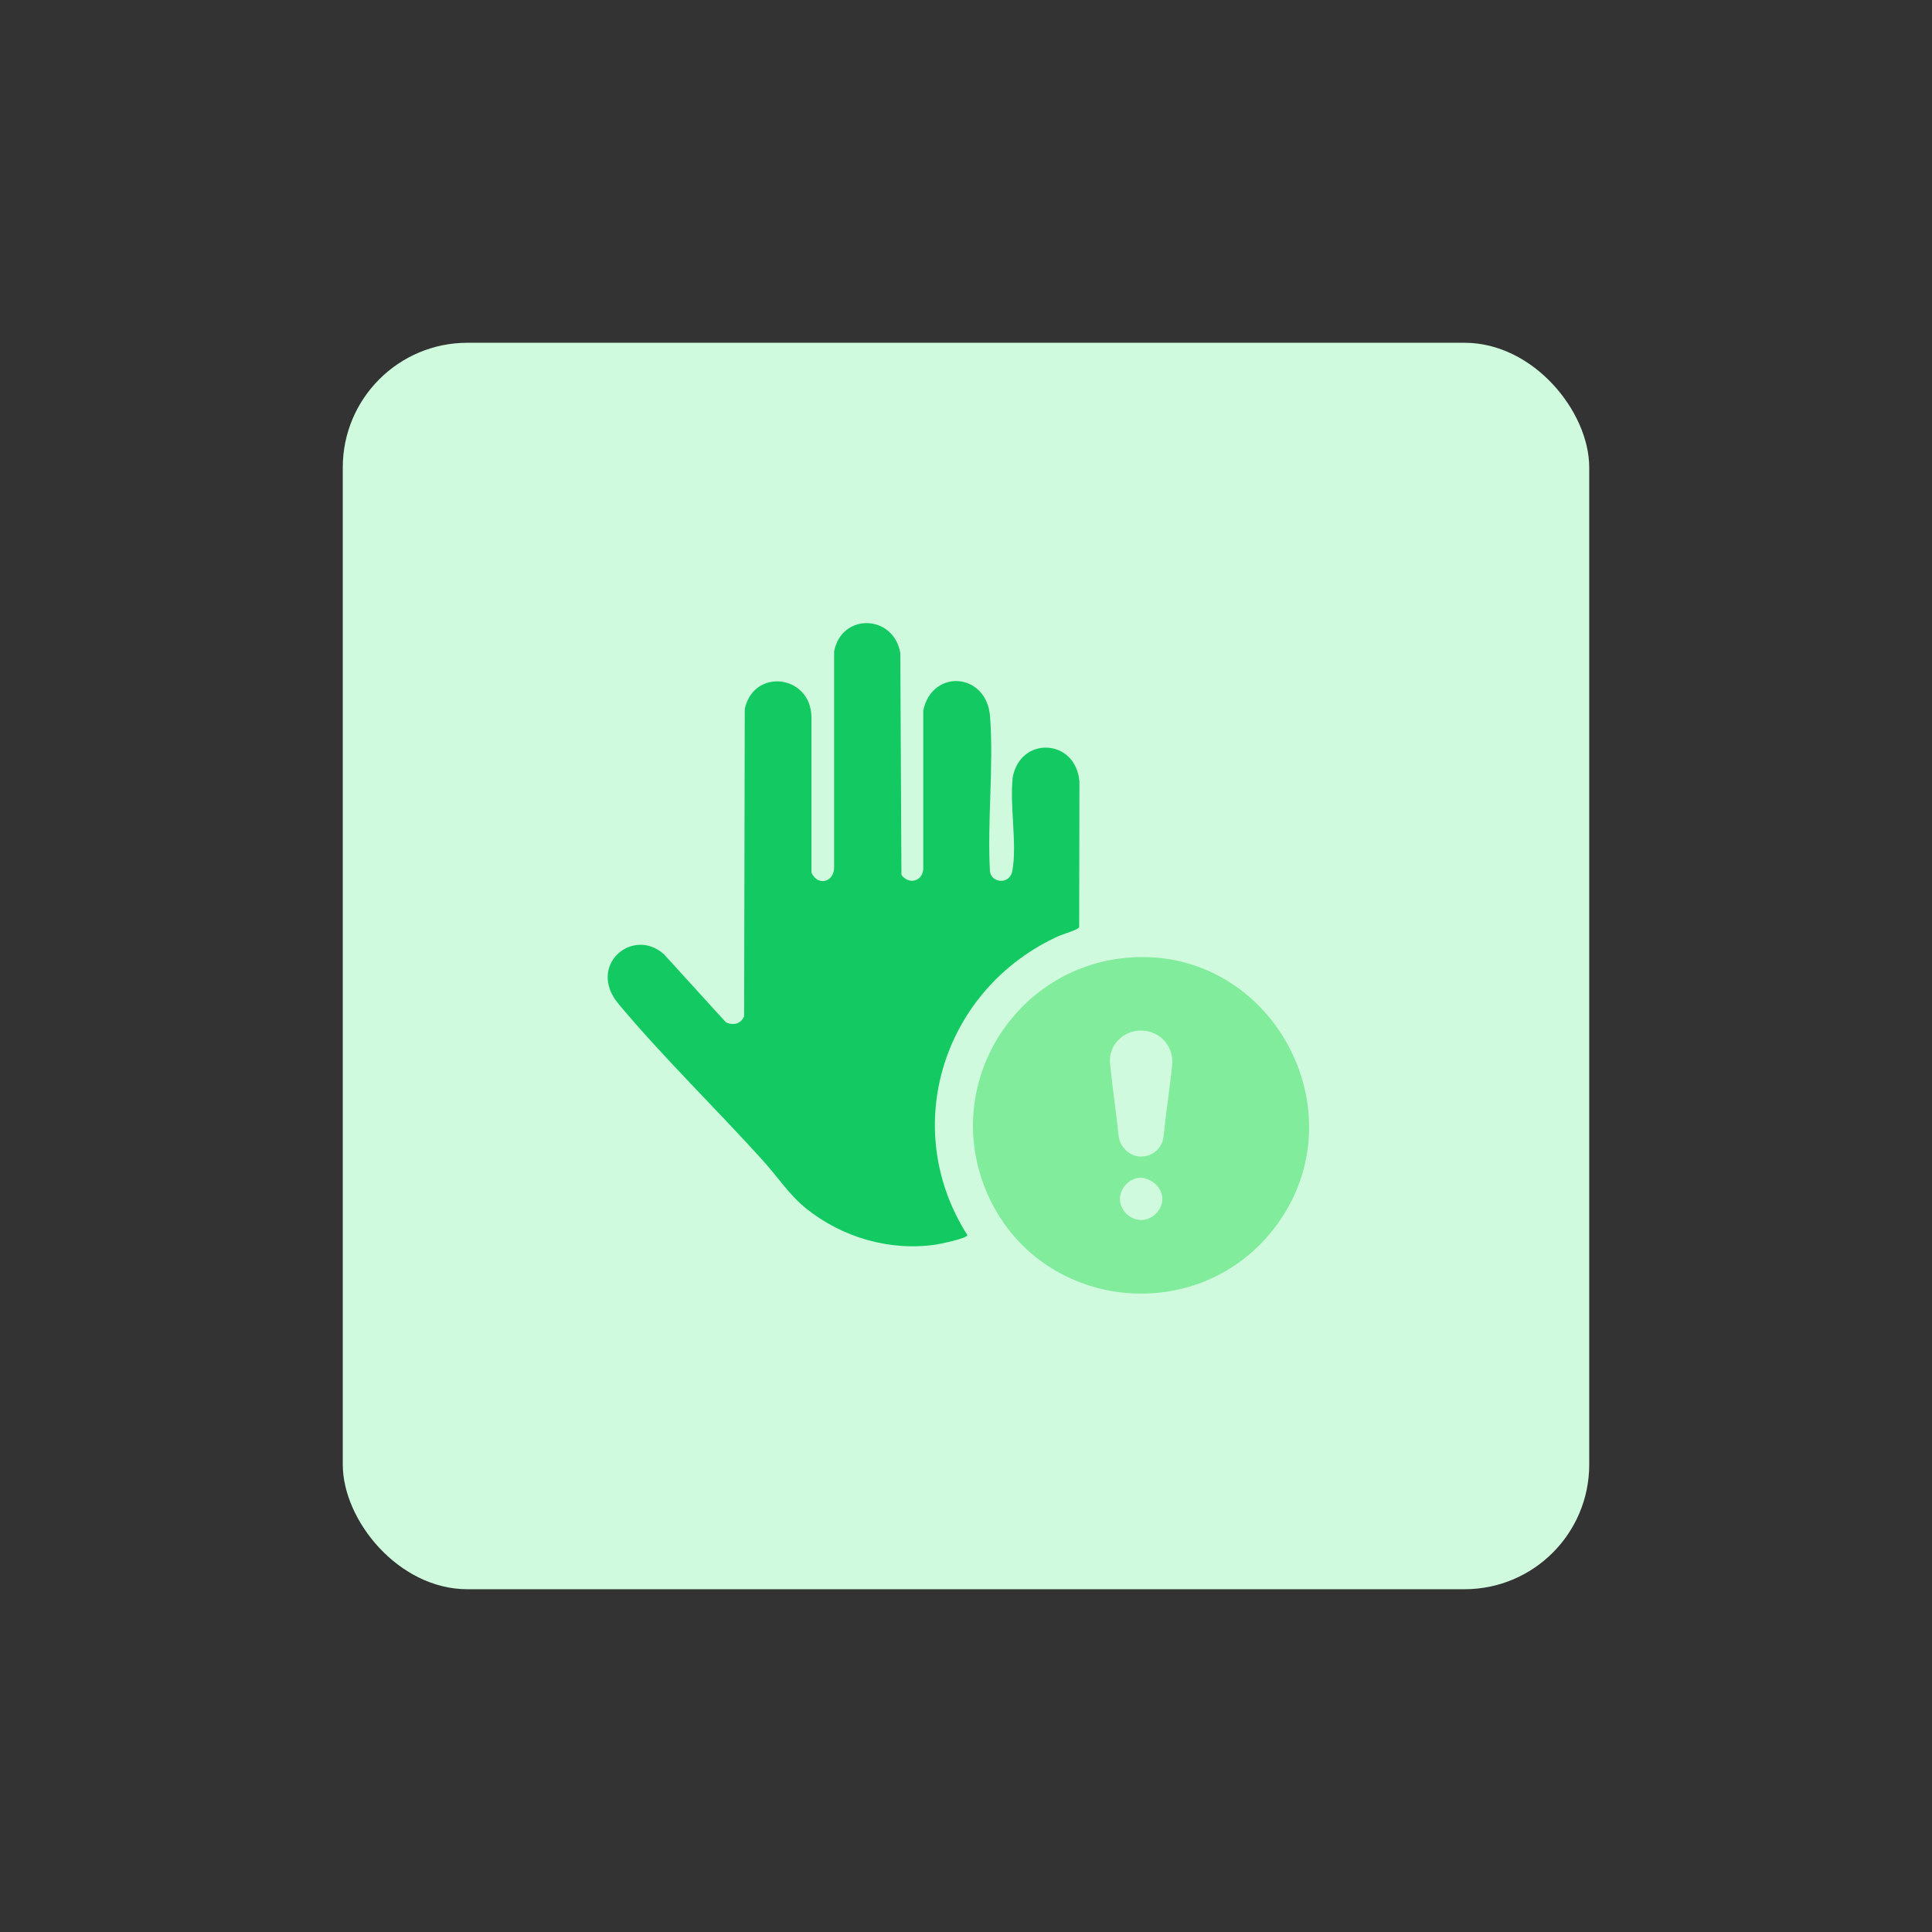
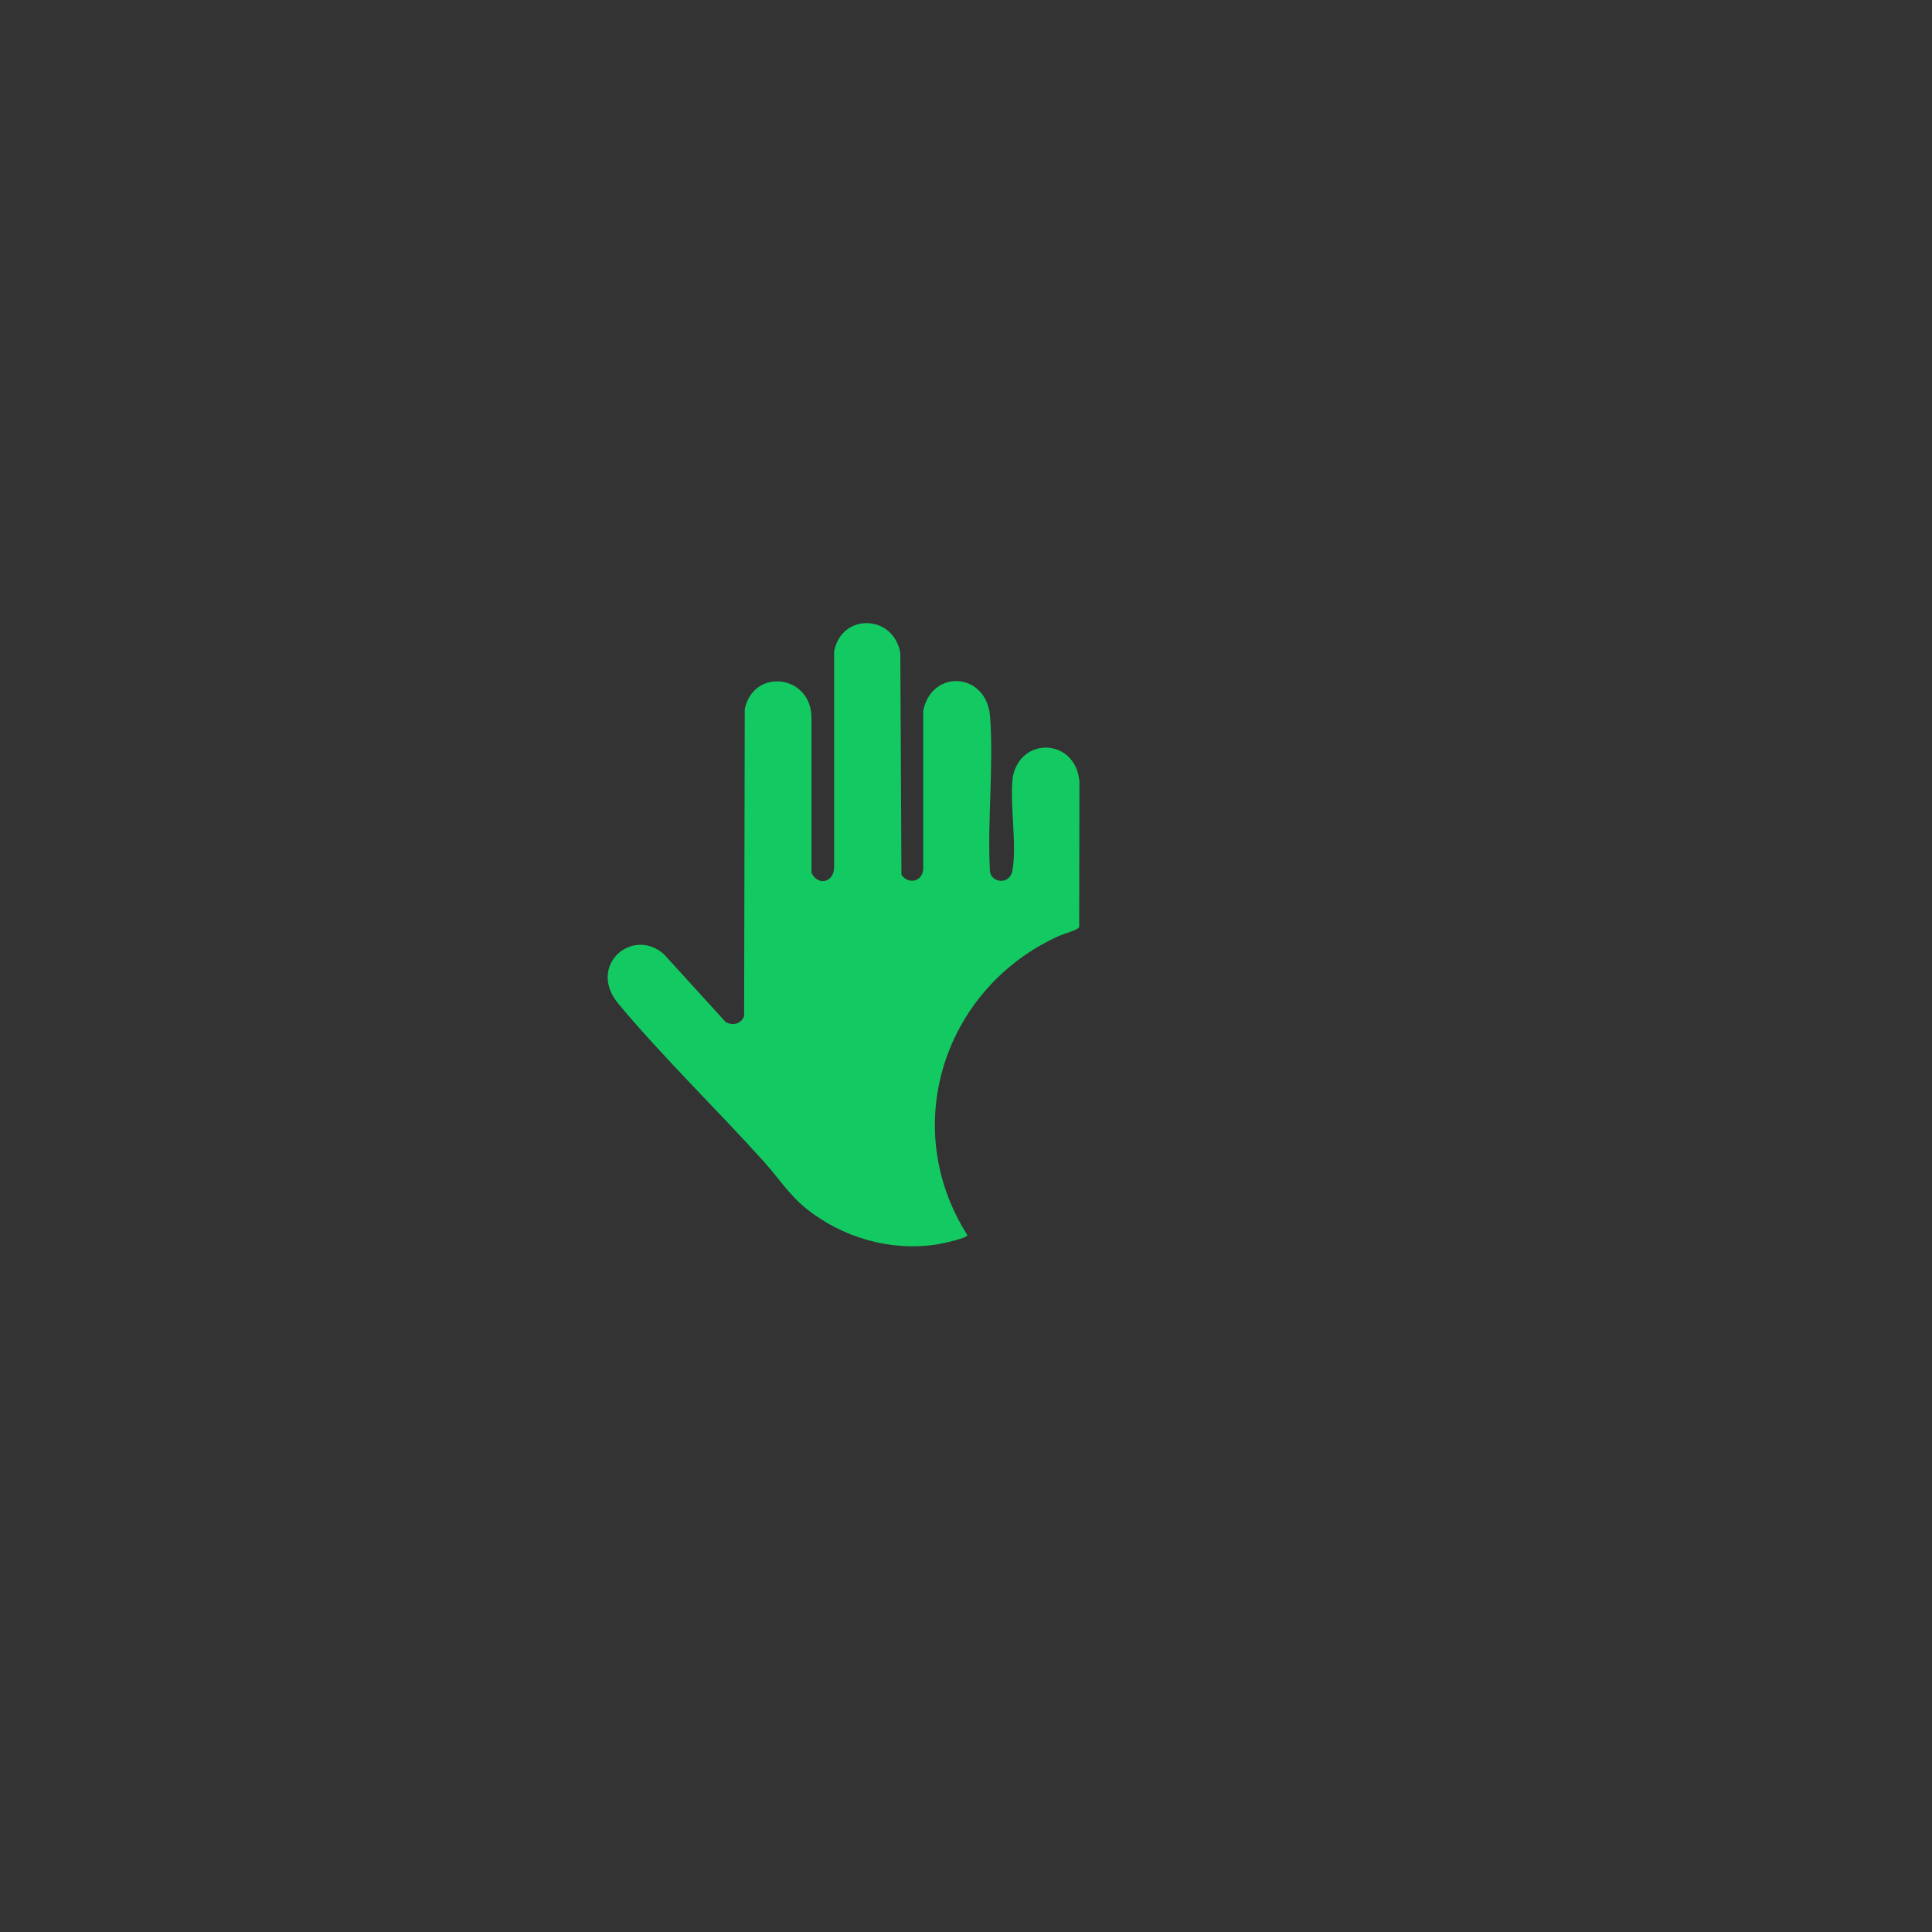
<svg xmlns="http://www.w3.org/2000/svg" id="design" viewBox="0 0 155 155">
  <rect x="0" y="0" width="155" height="155" fill="#333333" stroke="none" />
  <defs>
    <style>
      .cls-1 {
        fill: #81ec9c;
      }

      .cls-2 {
        fill: #cffade;
      }

      .cls-3 {
        fill: #13ca62;
      }
    </style>
  </defs>
-   <rect class="cls-2" x="27.5" y="27.5" width="100" height="100" rx="10" ry="10" />
  <path class="cls-3" d="M53.28,76.57l4.95,5.44c.57.29,1.22.15,1.47-.49l.05-24.64c.72-3.31,5.26-2.75,5.35.6v12.53c.52,1.13,1.86.76,1.82-.48v-17.28c.62-3.12,4.79-2.95,5.31.15l.09,17.79c.57.79,1.65.55,1.75-.43v-12.76c.72-3.38,5.09-3.05,5.36.48.3,4-.23,8.38-.01,12.42.11.96,1.6,1.1,1.8-.04.39-2.16-.23-5.25.03-7.51.63-3.33,5.07-3.1,5.35.36l-.02,11.67c-.08.22-1.29.56-1.61.7-9.24,4.17-12.89,15.32-7.36,24.01,0,.26-2.18.71-2.52.76-3.68.55-7.52-.57-10.41-2.89-1.38-1.12-2.24-2.48-3.4-3.77-3.78-4.2-8.06-8.34-11.66-12.65-2.57-3.08,1.15-6.24,3.66-3.97Z" />
-   <path class="cls-1" d="M90.76,76.81c11.28-.72,18.38,12.35,11.65,21.49-6.15,8.34-19.11,6.92-23.22-2.59-3.75-8.67,2.26-18.3,11.57-18.9Z" />
  <g>
-     <path class="cls-2" d="M91.55,82.68c1.4,0,2.5,1.1,2.5,2.5v.2c-.2,1.9-.5,3.9-.7,5.8-.1,1-1,1.7-2,1.6-.8-.1-1.5-.8-1.6-1.6-.2-1.9-.5-3.9-.7-5.9-.1-1.4,1-2.6,2.5-2.6q-.1,0,0,0Z" />
-     <path class="cls-2" d="M93.25,96.18c0,.9-.8,1.7-1.7,1.7s-1.7-.8-1.7-1.7.8-1.7,1.7-1.7h0c.9.1,1.7.8,1.7,1.7Z" />
-   </g>
+     </g>
</svg>